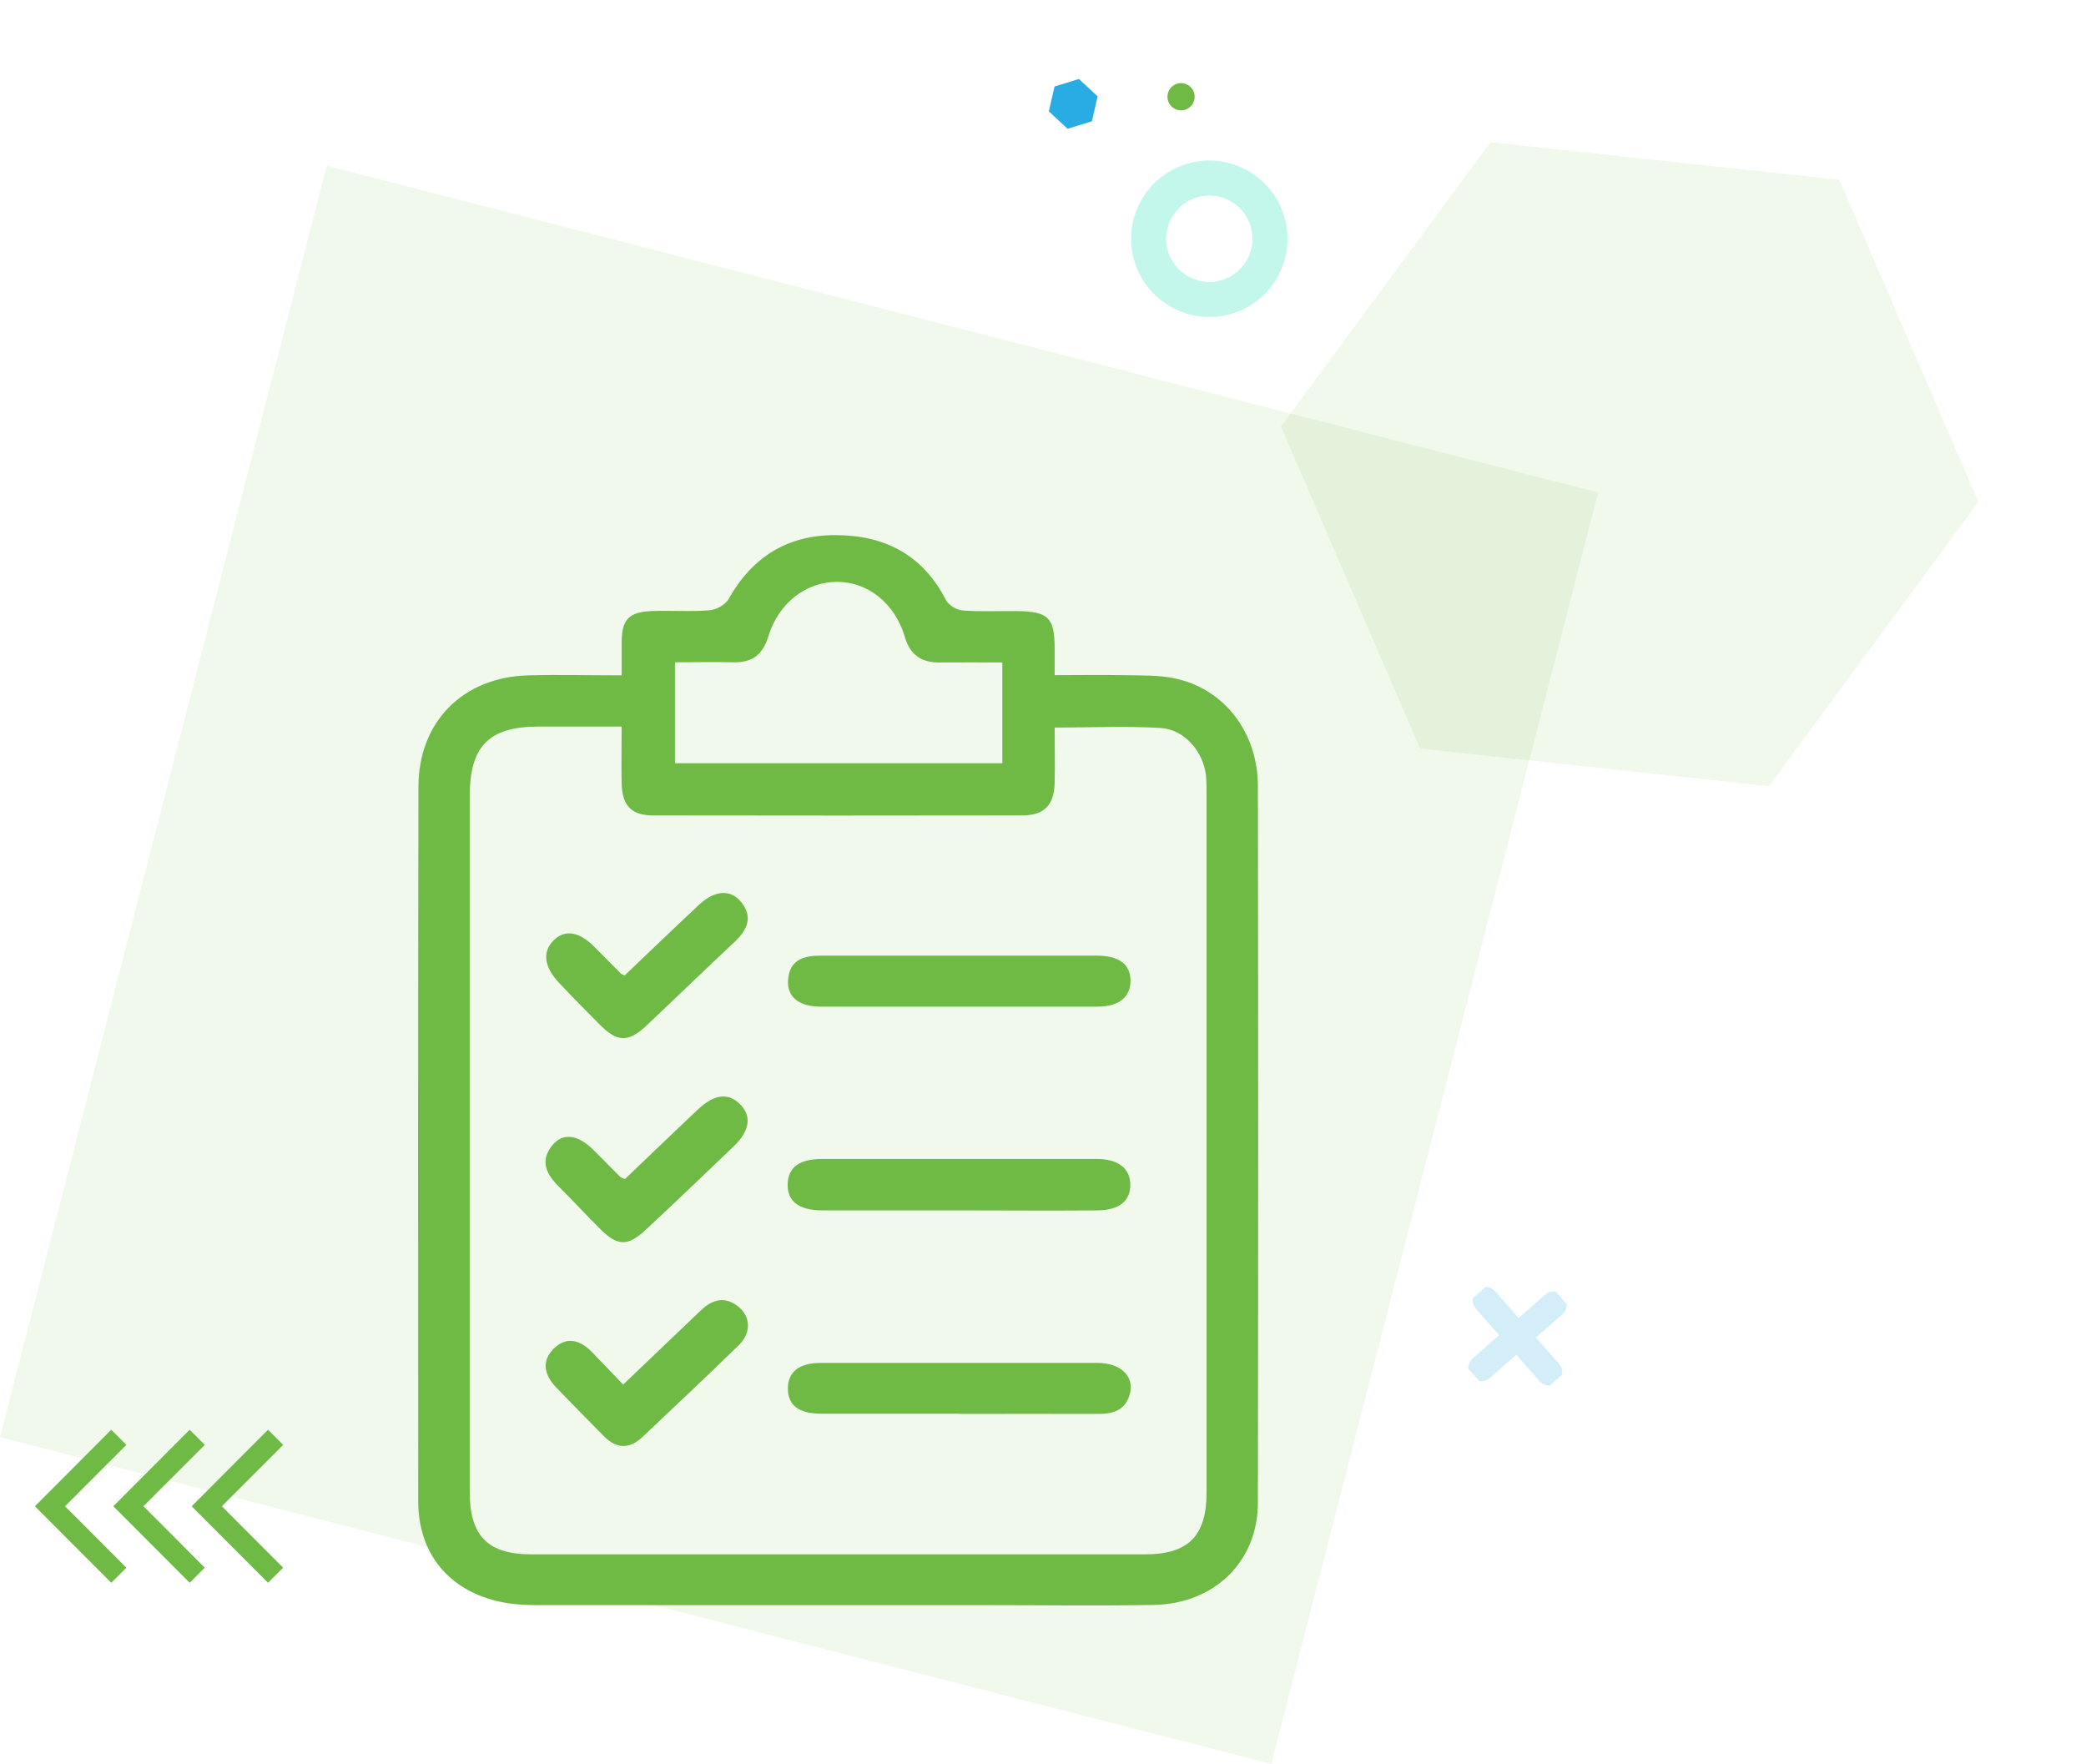
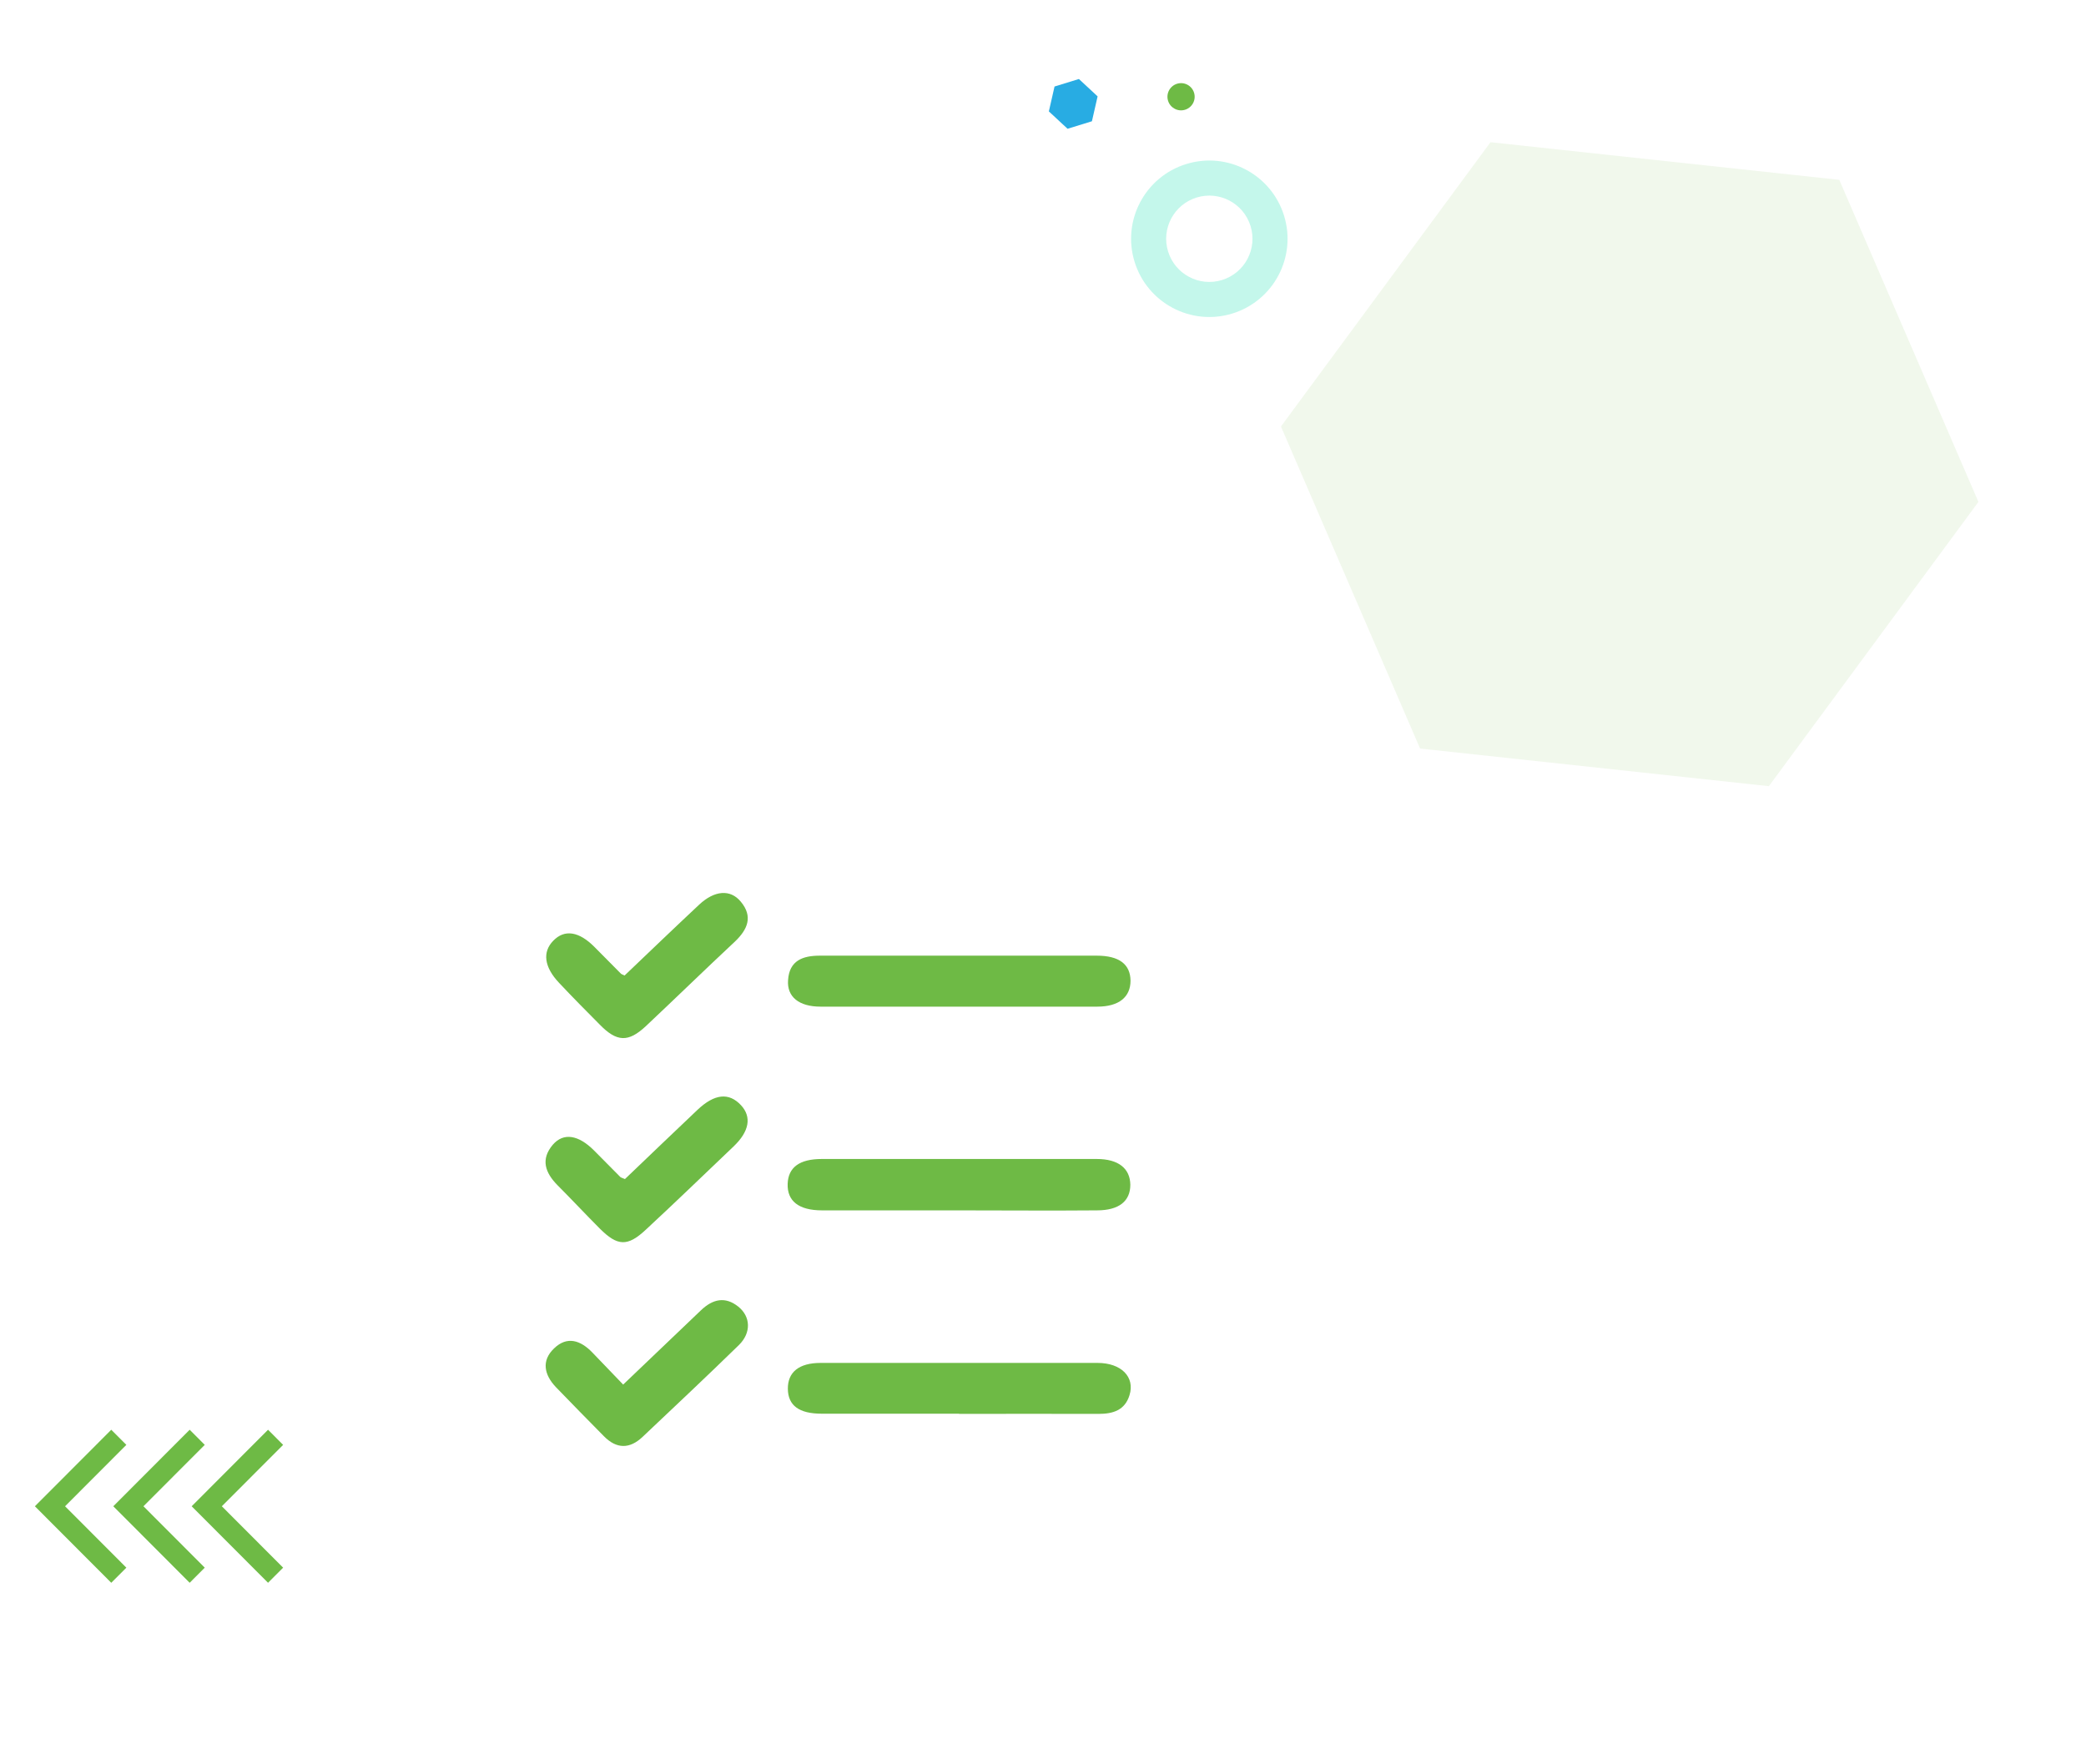
<svg xmlns="http://www.w3.org/2000/svg" width="499" height="422" viewBox="0 0 499 422" fill="none">
-   <rect x="78.162" y="39.654" width="314" height="314" transform="rotate(14.414 78.162 39.654)" fill="#6EBA45" fill-opacity="0.1" />
  <g clip-path="url(#clip0_593_2895)">
-     <path d="M372.214 326.915L366.354 320.255C366.161 320.036 366.182 319.702 366.402 319.509L373.066 313.645C373.945 312.871 374.031 311.528 373.257 310.649C372.484 309.771 371.141 309.685 370.262 310.458L363.602 316.318C363.383 316.512 363.049 316.491 362.856 316.271L356.988 309.602C356.214 308.723 354.872 308.638 353.993 309.411C353.114 310.184 353.028 311.527 353.801 312.406L359.662 319.066C359.855 319.286 359.834 319.619 359.614 319.813L352.954 325.673C352.075 326.447 351.989 327.789 352.763 328.668C353.536 329.547 354.879 329.633 355.758 328.859L362.418 322.999C362.638 322.806 362.971 322.827 363.165 323.047L369.025 329.707C369.798 330.586 371.141 330.672 372.02 329.898C372.899 329.125 372.985 327.782 372.211 326.903L372.214 326.915Z" fill="#28ACE3" fill-opacity="0.2" />
    <path d="M372.35 330.274C372.808 329.871 373.091 329.343 373.195 328.787L373.238 328.836L373.207 328.717C373.325 327.973 373.123 327.183 372.587 326.573L371.187 324.983L371.191 324.995L366.729 319.925C366.718 319.913 366.72 319.895 366.732 319.884L373.396 314.02C374.483 313.064 374.589 311.405 373.633 310.319C372.677 309.233 371.018 309.127 369.932 310.083L363.272 315.943C363.26 315.954 363.242 315.953 363.231 315.94L357.363 309.272C356.407 308.186 354.749 308.08 353.662 309.036C352.576 309.991 352.47 311.65 353.426 312.736L359.286 319.396C359.297 319.409 359.296 319.427 359.284 319.437L352.624 325.298C351.537 326.254 351.431 327.912 352.387 328.998C353.343 330.085 355.002 330.191 356.088 329.235L362.748 323.375C362.76 323.364 362.778 323.365 362.789 323.377L368.649 330.037C369.605 331.123 371.264 331.229 372.35 330.274Z" stroke="#28ACE3" stroke-opacity="0.2" stroke-miterlimit="10" />
  </g>
  <path d="M356.548 34.016L306.42 102.019L339.704 179.053L423.137 188.055L473.265 120.052L439.981 43.018L356.548 34.016Z" fill="#6EBA45" fill-opacity="0.1" />
  <path d="M258.089 18.898L252.26 20.695L250.901 26.647L255.374 30.801L261.203 29.005L262.562 23.053L258.089 18.898Z" fill="#28ACE3" />
  <path fill-rule="evenodd" clip-rule="evenodd" d="M294.798 74.995C304.673 71.951 310.21 61.479 307.167 51.604C304.123 41.729 293.651 36.191 283.776 39.235C273.902 42.278 268.364 52.751 271.407 62.626C274.451 72.5 284.923 78.038 294.798 74.995ZM292.327 66.98C297.776 65.3 300.831 59.523 299.152 54.074C297.473 48.626 291.695 45.571 286.247 47.25C280.799 48.929 277.743 54.707 279.422 60.155C281.101 65.603 286.879 68.659 292.327 66.98Z" fill="#3BE2BA" fill-opacity="0.3" />
  <circle cx="282.525" cy="23.143" r="3.254" transform="rotate(-17.13 282.525 23.143)" fill="#6EBA45" />
  <g clip-path="url(#clip1_593_2895)">
    <path d="M15.563 360.303L30.225 374.991L26.616 378.606L8.346 360.303L26.616 342L30.225 345.616L15.563 360.303Z" fill="#6EBA45" />
    <path d="M34.319 360.303L48.981 374.991L45.372 378.606L27.102 360.303L45.372 342L48.981 345.616L34.319 360.303Z" fill="#6EBA45" />
    <path d="M53.067 360.303L67.729 374.991L64.12 378.606L45.85 360.303L64.12 342L67.729 345.616L53.067 360.303Z" fill="#6EBA45" />
  </g>
  <g clip-path="url(#clip2_593_2895)">
-     <path d="M148.709 161.5C148.709 158.464 148.709 156.005 148.709 153.547C148.757 148.197 150.394 146.413 155.832 146.172C160.501 145.979 165.17 146.365 169.791 145.979C171.379 145.835 173.497 144.678 174.267 143.328C179.899 133.302 188.274 128 199.777 128C211.521 128 220.666 132.627 226.25 143.473C226.876 144.726 228.849 145.931 230.293 146.027C234.577 146.365 238.957 146.124 243.24 146.172C250.845 146.268 252.289 147.763 252.289 155.234C252.289 157.066 252.289 158.849 252.289 161.5C257.825 161.5 263.071 161.404 268.317 161.5C272.649 161.597 277.077 161.404 281.217 162.32C292.865 164.826 300.855 175.19 300.903 187.963C300.999 245.13 300.999 302.25 300.903 359.417C300.903 373.54 290.506 383.614 276.019 383.904C262.541 384.145 249.064 383.952 235.587 383.952C199.825 383.952 164.063 383.952 128.301 383.952C125.172 383.952 121.947 383.711 118.915 382.988C107.123 380.144 100.095 371.419 100.047 359.224C99.999 302.25 99.999 245.275 100.095 188.301C100.095 172.635 110.733 161.982 126.327 161.548C133.595 161.356 140.911 161.548 148.709 161.548V161.5ZM148.709 173.792C141.585 173.792 135.232 173.792 128.927 173.792C116.99 173.792 112.369 178.419 112.369 190.421C112.369 245.902 112.369 301.382 112.369 356.911C112.369 367.37 116.653 371.805 127.098 371.805C176 371.805 224.95 371.805 273.853 371.805C284.345 371.805 288.629 367.37 288.629 356.959C288.629 301.478 288.629 245.998 288.629 190.47C288.629 188.783 288.629 187.144 288.485 185.457C287.811 179.721 283.286 174.418 277.559 174.129C269.328 173.647 261.049 174.033 252.289 174.033C252.289 178.708 252.386 182.998 252.289 187.288C252.145 192.542 249.835 195.001 244.636 195.049C215.179 195.097 185.723 195.097 156.266 195.049C151.019 195.049 148.805 192.687 148.709 187.336C148.613 183.047 148.709 178.757 148.709 173.888V173.792ZM239.823 158.464C234.673 158.464 229.715 158.415 224.806 158.464C220.426 158.512 217.73 156.728 216.431 152.294C214.024 144.196 207.478 139.135 200.162 139.183C192.846 139.183 186.204 144.244 183.797 152.246C182.45 156.632 179.899 158.512 175.47 158.415C170.85 158.319 166.229 158.415 161.464 158.415V182.564H239.775V158.464H239.823Z" fill="#6EBA45" />
    <path d="M229.043 289.524C218.261 289.524 207.48 289.524 196.65 289.524C191.019 289.524 188.275 287.259 188.419 283.162C188.564 279.257 191.211 277.233 196.602 277.233C218.502 277.233 240.45 277.233 262.351 277.233C267.549 277.233 270.34 279.498 270.389 283.403C270.389 287.307 267.693 289.524 262.399 289.524C251.28 289.621 240.162 289.524 229.043 289.524Z" fill="#6EBA45" />
    <path d="M229.958 228.597C240.739 228.597 251.521 228.597 262.351 228.597C267.741 228.597 270.389 230.67 270.437 234.574C270.437 238.479 267.693 240.792 262.495 240.792C240.402 240.792 218.358 240.792 196.265 240.792C191.115 240.792 188.227 238.43 188.516 234.478C188.805 229.754 192.03 228.597 196.121 228.597C207.432 228.597 218.695 228.597 230.006 228.597H229.958Z" fill="#6EBA45" />
    <path d="M229.428 338.16C218.454 338.16 207.528 338.16 196.554 338.16C191.115 338.16 188.516 336.184 188.467 332.231C188.419 328.23 191.115 326.013 196.313 326.013C218.406 326.013 240.498 326.013 262.543 326.013C268.222 326.013 271.544 329.387 270.196 333.725C269.089 337.341 266.249 338.208 262.784 338.208C251.665 338.16 240.546 338.208 229.428 338.208V338.16Z" fill="#6EBA45" />
    <path d="M149.479 282.053C155.351 276.462 161.079 270.918 166.855 265.472C170.946 261.615 174.363 261.278 177.251 264.363C179.85 267.159 179.273 270.629 175.47 274.244C168.491 280.896 161.56 287.596 154.485 294.152C150.105 298.249 147.698 298.104 143.462 293.862C140.045 290.44 136.772 286.921 133.355 283.499C130.419 280.511 129.263 277.329 132.248 273.811C134.799 270.87 138.36 271.449 142.115 275.208C144.233 277.329 146.302 279.45 148.42 281.571C148.516 281.667 148.709 281.716 149.431 282.005L149.479 282.053Z" fill="#6EBA45" />
    <path d="M149.433 233.321C155.449 227.585 161.321 221.945 167.242 216.402C170.9 212.98 174.702 212.642 177.205 215.679C180.189 219.246 178.841 222.331 175.809 225.223C168.637 231.923 161.61 238.768 154.487 245.468C150.299 249.372 147.556 249.276 143.464 245.082C140.191 241.804 136.918 238.478 133.742 235.104C130.18 231.345 129.698 227.729 132.346 225.03C135.041 222.234 138.507 222.765 142.261 226.573C144.379 228.693 146.449 230.814 148.566 232.935C148.663 233.032 148.855 233.08 149.481 233.369L149.433 233.321Z" fill="#6EBA45" />
    <path d="M149.095 331.171C155.449 325.097 161.562 319.265 167.722 313.384C170.466 310.781 173.45 310.01 176.627 312.565C179.563 314.927 179.755 318.783 176.771 321.723C169.166 329.146 161.417 336.425 153.668 343.751C150.636 346.595 147.507 346.644 144.475 343.559C140.624 339.654 136.773 335.75 132.971 331.797C130.179 328.857 129.457 325.483 132.538 322.543C135.666 319.506 138.891 320.615 141.683 323.507C144.09 326.013 146.496 328.52 149.095 331.219V331.171Z" fill="#6EBA45" />
  </g>
  <defs>
    <clipPath id="clip0_593_2895">
-       <rect width="27.863" height="27.863" fill="white" transform="translate(364.262 300) rotate(48.655)" />
-     </clipPath>
+       </clipPath>
    <clipPath id="clip1_593_2895">
      <rect width="59.383" height="36.606" fill="white" transform="matrix(1 0 0 -1 8.346 378.606)" />
    </clipPath>
    <clipPath id="clip2_593_2895">
      <rect width="201" height="256" fill="white" transform="translate(100 128)" />
    </clipPath>
  </defs>
</svg>